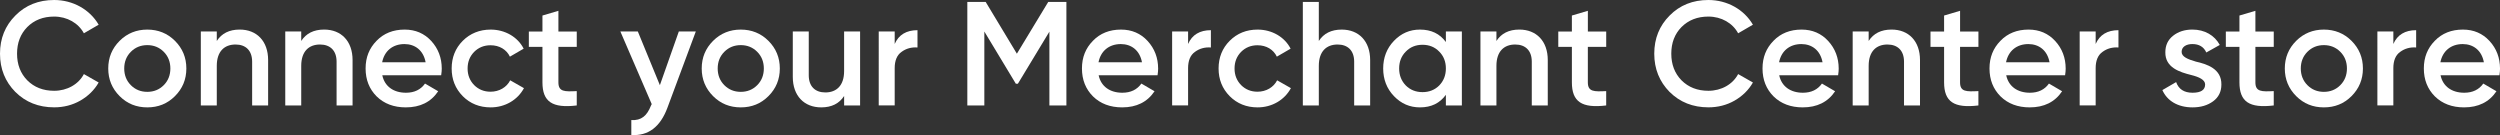
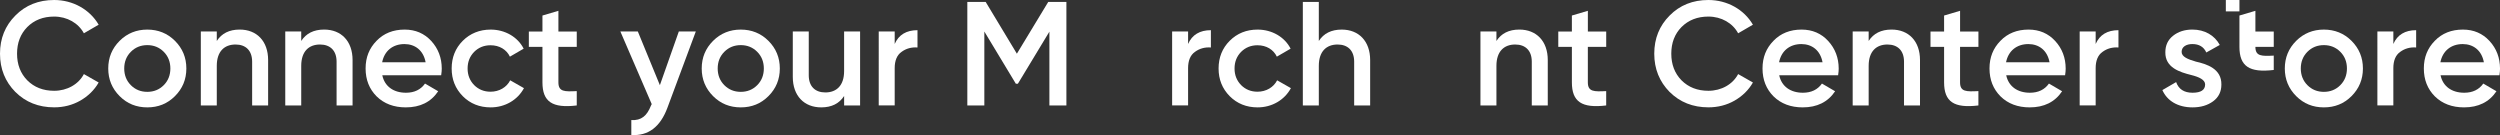
<svg xmlns="http://www.w3.org/2000/svg" id="Layer_2" data-name="Layer 2" viewBox="0 0 1270.04 68.64">
  <rect x="0" y="0" width="1270.04" height="68.64" fill="#333333" stroke="none" />
  <defs>
    <style> .cls-1 { fill: #fff; stroke-width: 0px; } </style>
  </defs>
  <g id="connect_gg" data-name="connect gg">
    <g>
      <path class="cls-1" d="m7.81,46.73C2.63,41.47,0,35.01,0,27.27S2.63,13.07,7.81,7.89C13,2.63,19.61,0,27.5,0c9.54,0,18.11,4.81,22.62,12.55l-7.51,4.36c-2.78-5.18-8.49-8.49-15.1-8.49-5.63,0-10.14,1.8-13.67,5.33-3.46,3.53-5.18,8.04-5.18,13.52s1.73,9.99,5.18,13.52c3.53,3.53,8.04,5.33,13.67,5.33,6.61,0,12.4-3.31,15.1-8.49l7.51,4.28c-2.18,3.83-5.33,6.91-9.39,9.24-3.98,2.25-8.42,3.38-13.22,3.38-7.89,0-14.5-2.63-19.69-7.81Z" />
      <path class="cls-1" d="m60.78,48.84c-3.83-3.83-5.79-8.49-5.79-14.05s1.95-10.22,5.79-14.05,8.57-5.71,14.05-5.71,10.22,1.88,14.05,5.71c3.83,3.83,5.79,8.49,5.79,14.05s-1.95,10.22-5.79,14.05c-3.83,3.83-8.49,5.71-14.05,5.71s-10.22-1.88-14.05-5.71Zm14.05-2.18c3.31,0,6.09-1.13,8.34-3.38,2.25-2.25,3.38-5.11,3.38-8.49s-1.13-6.24-3.38-8.49-5.03-3.38-8.34-3.38-6.09,1.13-8.34,3.38c-2.25,2.25-3.38,5.11-3.38,8.49s1.13,6.24,3.38,8.49,5.03,3.38,8.34,3.38Z" />
      <path class="cls-1" d="m136.21,30.5v23.07h-8.12v-22.24c0-5.63-3.23-8.72-8.42-8.72-5.71,0-9.54,3.53-9.54,10.82v20.14h-8.11V16h8.11v4.81c2.48-3.83,6.31-5.79,11.65-5.79,8.64,0,14.43,5.86,14.43,15.48Z" />
      <path class="cls-1" d="m179.11,30.5v23.07h-8.12v-22.24c0-5.63-3.23-8.72-8.42-8.72-5.71,0-9.54,3.53-9.54,10.82v20.14h-8.11V16h8.11v4.81c2.48-3.83,6.31-5.79,11.65-5.79,8.64,0,14.43,5.86,14.43,15.48Z" />
      <path class="cls-1" d="m194.21,38.24c1.2,5.71,5.79,8.87,12.02,8.87,4.28,0,7.51-1.58,9.69-4.66l6.69,3.91c-3.68,5.48-9.17,8.19-16.45,8.19-6.09,0-11.04-1.88-14.8-5.56-3.76-3.76-5.63-8.49-5.63-14.2s1.88-10.29,5.56-14.05c3.68-3.83,8.49-5.71,14.28-5.71,5.49,0,9.99,1.95,13.52,5.79s5.33,8.57,5.33,14.05c0,.83-.08,1.95-.3,3.38h-29.9Zm22.01-6.61c-1.13-6.09-5.41-9.24-10.74-9.24-6.01,0-10.22,3.53-11.34,9.24h22.09Z" />
      <path class="cls-1" d="m235.08,48.84c-3.76-3.83-5.63-8.49-5.63-14.05s1.88-10.29,5.63-14.05,8.57-5.71,14.2-5.71c7.29,0,13.75,3.76,16.75,9.69l-6.99,4.06c-1.73-3.61-5.33-5.79-9.84-5.79-3.31,0-6.09,1.13-8.34,3.38-2.18,2.25-3.31,5.03-3.31,8.42s1.13,6.16,3.31,8.42c2.25,2.25,5.03,3.38,8.34,3.38,4.43,0,8.19-2.25,9.99-5.79l6.99,3.98c-3.23,6.01-9.62,9.77-16.91,9.77-5.63,0-10.37-1.88-14.2-5.71Z" />
      <path class="cls-1" d="m293,23.82h-9.32v18.03c0,4.81,3.16,4.73,9.32,4.43v7.29c-12.4,1.5-17.43-1.88-17.43-11.72v-18.03h-6.91v-7.81h6.91V7.89l8.11-2.4v10.52h9.32v7.81Z" />
      <path class="cls-1" d="m344.84,16h8.64l-14.43,38.77c-3.61,9.69-9.69,14.35-18.33,13.82v-7.59c5.11.3,7.96-2.18,9.99-7.36l.38-.75-15.93-36.89h8.87l11.2,27.27,9.62-27.27Z" />
      <path class="cls-1" d="m362.27,48.84c-3.83-3.83-5.79-8.49-5.79-14.05s1.95-10.22,5.79-14.05,8.57-5.71,14.05-5.71,10.22,1.88,14.05,5.71c3.83,3.83,5.79,8.49,5.79,14.05s-1.95,10.22-5.79,14.05c-3.83,3.83-8.49,5.71-14.05,5.71s-10.22-1.88-14.05-5.71Zm14.05-2.18c3.31,0,6.09-1.13,8.34-3.38,2.25-2.25,3.38-5.11,3.38-8.49s-1.13-6.24-3.38-8.49-5.03-3.38-8.34-3.38-6.09,1.13-8.34,3.38c-2.25,2.25-3.38,5.11-3.38,8.49s1.13,6.24,3.38,8.49,5.03,3.38,8.34,3.38Z" />
      <path class="cls-1" d="m428.83,16h8.11v37.57h-8.11v-4.81c-2.48,3.83-6.31,5.79-11.65,5.79-8.64,0-14.43-5.86-14.43-15.48v-23.07h8.11v22.24c0,5.64,3.23,8.72,8.42,8.72,5.71,0,9.54-3.53,9.54-10.82v-20.14Z" />
      <path class="cls-1" d="m454.53,22.32c2.03-4.66,5.94-6.99,11.57-6.99v8.79c-3.08-.23-5.79.53-8.12,2.25-2.33,1.65-3.46,4.43-3.46,8.26v18.93h-8.11V16h8.11v6.31Z" />
      <path class="cls-1" d="m541.75.98v52.59h-8.64V16.08l-16,26.45h-1.05l-16-26.52v37.57h-8.64V.98h9.32l15.85,26.3,15.93-26.3h9.24Z" />
-       <path class="cls-1" d="m558.13,38.24c1.2,5.71,5.79,8.87,12.02,8.87,4.28,0,7.51-1.58,9.69-4.66l6.69,3.91c-3.68,5.48-9.17,8.19-16.45,8.19-6.09,0-11.04-1.88-14.8-5.56-3.76-3.76-5.63-8.49-5.63-14.2s1.88-10.29,5.56-14.05c3.68-3.83,8.49-5.71,14.28-5.71,5.48,0,9.99,1.95,13.52,5.79s5.34,8.57,5.34,14.05c0,.83-.08,1.95-.3,3.38h-29.9Zm22.01-6.61c-1.13-6.09-5.41-9.24-10.74-9.24-6.01,0-10.22,3.53-11.34,9.24h22.09Z" />
      <path class="cls-1" d="m603.58,22.32c2.03-4.66,5.94-6.99,11.57-6.99v8.79c-3.08-.23-5.79.53-8.12,2.25-2.33,1.65-3.46,4.43-3.46,8.26v18.93h-8.11V16h8.11v6.31Z" />
      <path class="cls-1" d="m624.69,48.84c-3.76-3.83-5.63-8.49-5.63-14.05s1.88-10.29,5.63-14.05c3.83-3.83,8.56-5.71,14.2-5.71,7.29,0,13.75,3.76,16.76,9.69l-6.99,4.06c-1.73-3.61-5.33-5.79-9.84-5.79-3.31,0-6.09,1.13-8.34,3.38-2.18,2.25-3.31,5.03-3.31,8.42s1.13,6.16,3.31,8.42c2.25,2.25,5.03,3.38,8.34,3.38,4.43,0,8.19-2.25,9.99-5.79l6.99,3.98c-3.23,6.01-9.62,9.77-16.91,9.77-5.63,0-10.37-1.88-14.2-5.71Z" />
      <path class="cls-1" d="m696.06,30.5v23.07h-8.12v-22.24c0-5.63-3.23-8.72-8.42-8.72-5.71,0-9.54,3.53-9.54,10.82v20.14h-8.12V.98h8.12v19.84c2.48-3.83,6.31-5.79,11.65-5.79,8.64,0,14.43,5.86,14.43,15.48Z" />
-       <path class="cls-1" d="m734.53,16h8.12v37.57h-8.12v-5.41c-3.08,4.28-7.44,6.39-13.15,6.39-5.18,0-9.54-1.88-13.22-5.71-3.68-3.83-5.48-8.57-5.48-14.05s1.8-10.22,5.48-14.05,8.04-5.71,13.22-5.71c5.71,0,10.07,2.1,13.15,6.31v-5.33Zm-11.87,30.8c3.38,0,6.24-1.13,8.49-3.38,2.25-2.33,3.38-5.18,3.38-8.64s-1.13-6.31-3.38-8.57c-2.25-2.33-5.11-3.46-8.49-3.46s-6.24,1.13-8.49,3.46c-2.25,2.25-3.38,5.11-3.38,8.57s1.13,6.31,3.38,8.64c2.25,2.25,5.11,3.38,8.49,3.38Z" />
      <path class="cls-1" d="m786.29,30.5v23.07h-8.12v-22.24c0-5.63-3.23-8.72-8.42-8.72-5.71,0-9.54,3.53-9.54,10.82v20.14h-8.12V16h8.12v4.81c2.48-3.83,6.31-5.79,11.65-5.79,8.64,0,14.43,5.86,14.43,15.48Z" />
      <path class="cls-1" d="m815.97,23.82h-9.32v18.03c0,4.81,3.16,4.73,9.32,4.43v7.29c-12.4,1.5-17.43-1.88-17.43-11.72v-18.03h-6.91v-7.81h6.91V7.89l8.12-2.4v10.52h9.32v7.81Z" />
      <path class="cls-1" d="m848.2,46.73c-5.18-5.26-7.81-11.72-7.81-19.46s2.63-14.2,7.81-19.38c5.18-5.26,11.8-7.89,19.69-7.89,9.54,0,18.11,4.81,22.62,12.55l-7.51,4.36c-2.78-5.18-8.49-8.49-15.1-8.49-5.63,0-10.14,1.8-13.68,5.33-3.46,3.53-5.18,8.04-5.18,13.52s1.73,9.99,5.18,13.52c3.53,3.53,8.04,5.33,13.68,5.33,6.61,0,12.4-3.31,15.1-8.49l7.51,4.28c-2.18,3.83-5.33,6.91-9.39,9.24-3.98,2.25-8.41,3.38-13.22,3.38-7.89,0-14.5-2.63-19.69-7.81Z" />
      <path class="cls-1" d="m903.87,38.24c1.2,5.71,5.79,8.87,12.02,8.87,4.28,0,7.51-1.58,9.69-4.66l6.69,3.91c-3.68,5.48-9.17,8.19-16.45,8.19-6.09,0-11.04-1.88-14.8-5.56-3.76-3.76-5.63-8.49-5.63-14.2s1.88-10.29,5.56-14.05c3.68-3.83,8.49-5.71,14.28-5.71,5.48,0,9.99,1.95,13.52,5.79s5.34,8.57,5.34,14.05c0,.83-.08,1.95-.3,3.38h-29.9Zm22.01-6.61c-1.13-6.09-5.41-9.24-10.74-9.24-6.01,0-10.22,3.53-11.34,9.24h22.09Z" />
      <path class="cls-1" d="m975.39,30.5v23.07h-8.12v-22.24c0-5.63-3.23-8.72-8.42-8.72-5.71,0-9.54,3.53-9.54,10.82v20.14h-8.12V16h8.12v4.81c2.48-3.83,6.31-5.79,11.65-5.79,8.64,0,14.43,5.86,14.43,15.48Z" />
      <path class="cls-1" d="m1005.06,23.82h-9.32v18.03c0,4.81,3.16,4.73,9.32,4.43v7.29c-12.4,1.5-17.43-1.88-17.43-11.72v-18.03h-6.91v-7.81h6.91V7.89l8.12-2.4v10.52h9.32v7.81Z" />
      <path class="cls-1" d="m1019.19,38.24c1.2,5.71,5.79,8.87,12.02,8.87,4.28,0,7.51-1.58,9.69-4.66l6.69,3.91c-3.68,5.48-9.17,8.19-16.46,8.19-6.09,0-11.04-1.88-14.8-5.56-3.76-3.76-5.63-8.49-5.63-14.2s1.88-10.29,5.56-14.05c3.68-3.83,8.49-5.71,14.28-5.71,5.49,0,9.99,1.95,13.53,5.79s5.33,8.57,5.33,14.05c0,.83-.07,1.95-.3,3.38h-29.9Zm22.01-6.61c-1.13-6.09-5.41-9.24-10.74-9.24-6.01,0-10.22,3.53-11.35,9.24h22.09Z" />
      <path class="cls-1" d="m1064.64,22.32c2.03-4.66,5.94-6.99,11.57-6.99v8.79c-3.08-.23-5.79.53-8.12,2.25-2.33,1.65-3.46,4.43-3.46,8.26v18.93h-8.12V16h8.12v6.31Z" />
      <path class="cls-1" d="m1115.35,31.26c5.79,1.28,13.3,3.68,13.15,11.72,0,3.61-1.43,6.46-4.21,8.49-2.78,2.03-6.24,3.08-10.44,3.08-7.44,0-12.92-3.31-15.33-8.79l6.99-4.06c1.28,3.61,4.06,5.41,8.34,5.41s6.39-1.43,6.39-4.21c0-2.4-3.16-3.83-7.14-4.81-5.63-1.43-13.22-3.68-13.07-11.57,0-3.46,1.28-6.24,3.91-8.34s5.94-3.16,9.84-3.16c6.24,0,11.27,2.93,13.9,7.81l-6.84,3.83c-1.28-2.86-3.68-4.28-7.06-4.28-3.08,0-5.48,1.35-5.48,3.98,0,2.48,3.16,3.76,7.06,4.88Z" />
-       <path class="cls-1" d="m1155.1,23.82h-9.32v18.03c0,4.81,3.16,4.73,9.32,4.43v7.29c-12.4,1.5-17.43-1.88-17.43-11.72v-18.03h-6.91v-7.81h6.91V7.89l8.11-2.4v10.52h9.32v7.81Z" />
+       <path class="cls-1" d="m1155.1,23.82h-9.32c0,4.81,3.16,4.73,9.32,4.43v7.29c-12.4,1.5-17.43-1.88-17.43-11.72v-18.03h-6.91v-7.81h6.91V7.89l8.11-2.4v10.52h9.32v7.81Z" />
      <path class="cls-1" d="m1166.51,48.84c-3.83-3.83-5.79-8.49-5.79-14.05s1.95-10.22,5.79-14.05,8.57-5.71,14.05-5.71,10.22,1.88,14.05,5.71c3.83,3.83,5.79,8.49,5.79,14.05s-1.96,10.22-5.79,14.05c-3.83,3.83-8.49,5.71-14.05,5.71s-10.22-1.88-14.05-5.71Zm14.05-2.18c3.31,0,6.09-1.13,8.34-3.38s3.38-5.11,3.38-8.49-1.13-6.24-3.38-8.49c-2.25-2.25-5.03-3.38-8.34-3.38s-6.09,1.13-8.34,3.38c-2.25,2.25-3.38,5.11-3.38,8.49s1.13,6.24,3.38,8.49,5.03,3.38,8.34,3.38Z" />
      <path class="cls-1" d="m1215.87,22.32c2.03-4.66,5.94-6.99,11.57-6.99v8.79c-3.08-.23-5.79.53-8.12,2.25-2.33,1.65-3.46,4.43-3.46,8.26v18.93h-8.11V16h8.11v6.31Z" />
      <path class="cls-1" d="m1239.84,38.24c1.2,5.71,5.79,8.87,12.02,8.87,4.28,0,7.51-1.58,9.69-4.66l6.69,3.91c-3.68,5.48-9.17,8.19-16.46,8.19-6.09,0-11.04-1.88-14.8-5.56-3.76-3.76-5.63-8.49-5.63-14.2s1.88-10.29,5.56-14.05c3.68-3.83,8.49-5.71,14.28-5.71,5.49,0,9.99,1.95,13.53,5.79s5.33,8.57,5.33,14.05c0,.83-.07,1.95-.3,3.38h-29.9Zm22.01-6.61c-1.13-6.09-5.41-9.24-10.74-9.24-6.01,0-10.22,3.53-11.35,9.24h22.09Z" />
    </g>
  </g>
</svg>